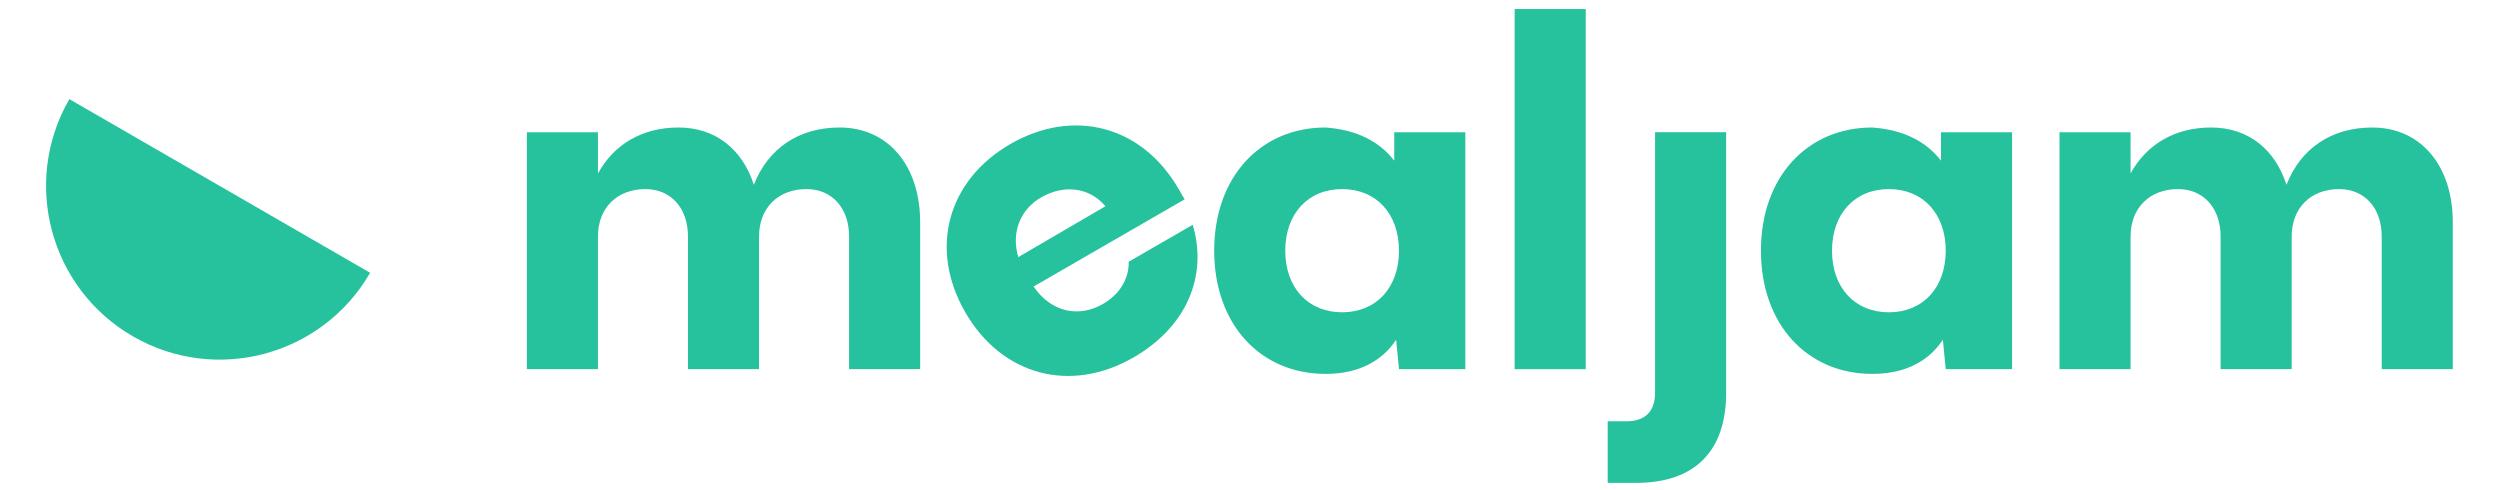
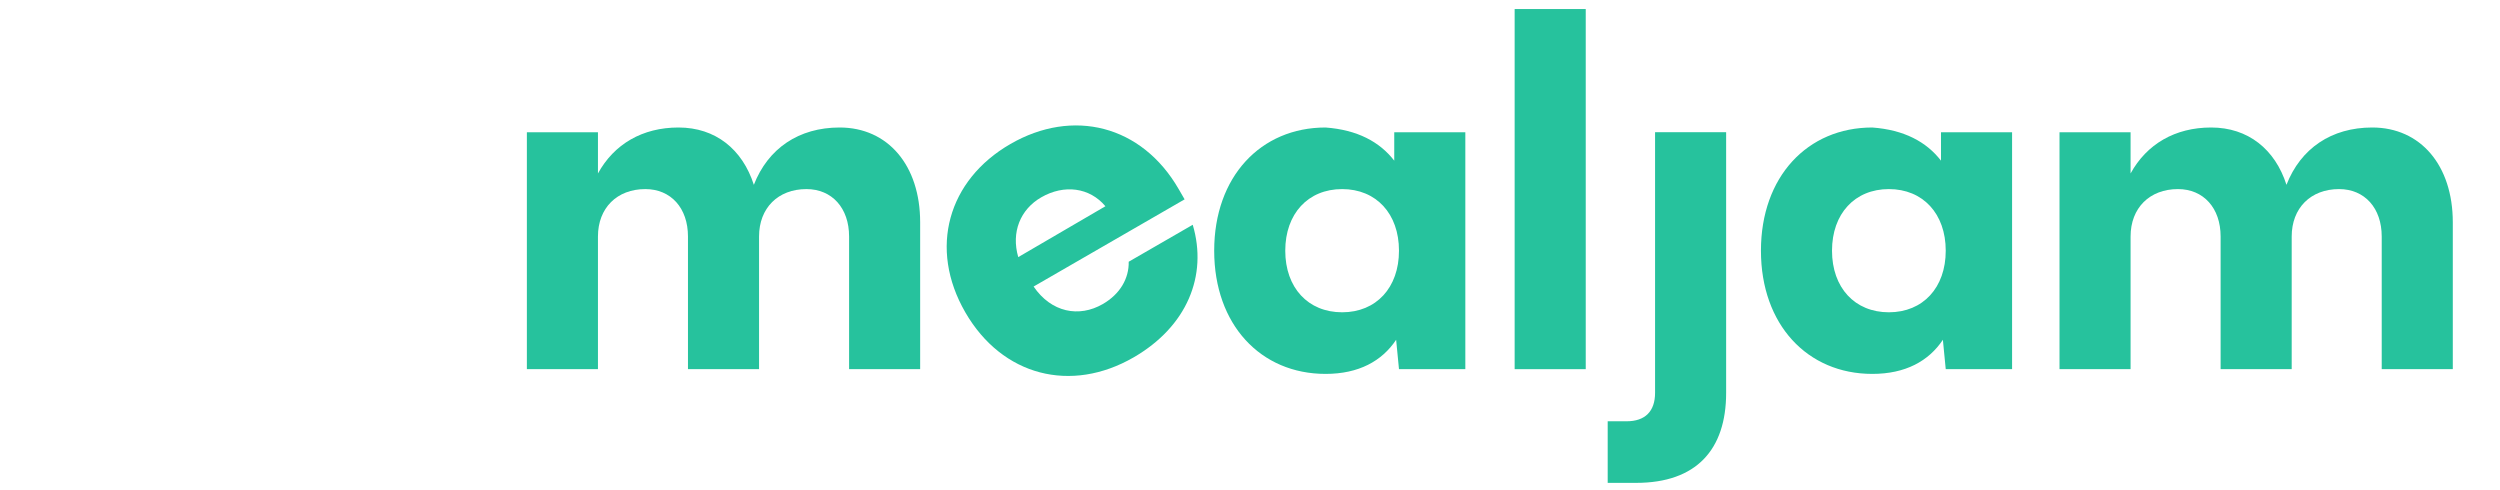
<svg xmlns="http://www.w3.org/2000/svg" width="143" height="28" viewBox="0 0 143 28" fill="none">
-   <path fill-rule="evenodd" clip-rule="evenodd" d="M21.171 15.603C18.428 20.354 12.353 21.982 7.602 19.239C2.852 16.496 1.224 10.421 3.967 5.67L12.569 10.637L21.171 15.603Z" fill="#26C29D" />
  <path d="M117.804 21.116V7.564H121.869V9.922C122.791 8.242 124.417 7.293 126.477 7.293C128.591 7.293 130.136 8.54 130.786 10.572C131.6 8.486 133.361 7.293 135.692 7.293C138.457 7.293 140.3 9.461 140.3 12.714V21.116H136.234V13.527C136.234 11.901 135.259 10.816 133.795 10.816C132.169 10.816 131.085 11.901 131.085 13.527V21.116H127.019V13.527C127.019 11.901 126.043 10.816 124.58 10.816C122.953 10.816 121.869 11.901 121.869 13.527V21.116H117.804Z" fill="#26C29D" />
  <path d="M111.296 21.116L111.133 19.436C110.32 20.655 108.992 21.387 107.095 21.387C103.382 21.387 100.726 18.568 100.726 14.34C100.726 10.112 103.382 7.293 107.095 7.293C108.911 7.428 110.185 8.106 111.025 9.19V7.564H115.091V21.116H111.296ZM108.044 17.863C109.995 17.863 111.296 16.454 111.296 14.34C111.296 12.226 109.995 10.816 108.044 10.816C106.092 10.816 104.791 12.226 104.791 14.34C104.791 16.454 106.092 17.863 108.044 17.863Z" fill="#26C29D" />
  <path d="M91.96 27.62V24.097H93.044C94.101 24.097 94.67 23.528 94.67 22.471V7.563H98.735V22.471C98.735 25.723 97.028 27.62 93.586 27.62H91.96Z" fill="#26C29D" />
  <path d="M86.638 0.517H90.704V21.116H86.638V0.517Z" fill="#26C29D" />
  <path d="M80.022 21.116L79.859 19.436C79.046 20.655 77.718 21.387 75.821 21.387C72.108 21.387 69.452 18.568 69.452 14.34C69.452 10.112 72.108 7.293 75.821 7.293C77.637 7.428 78.911 8.106 79.751 9.19V7.564H83.817V21.116H80.022ZM76.77 17.863C78.721 17.863 80.022 16.454 80.022 14.34C80.022 12.226 78.721 10.816 76.77 10.816C74.818 10.816 73.517 12.226 73.517 14.34C73.517 16.454 74.818 17.863 76.77 17.863Z" fill="#26C29D" />
  <path d="M55.215 17.864C53.101 14.202 54.227 10.297 57.795 8.237C61.363 6.177 65.307 7.155 67.421 10.817L67.76 11.403L59.122 16.39C60.134 17.872 61.719 18.178 63.08 17.392C64.066 16.822 64.583 15.929 64.562 14.971L68.224 12.857C69.091 15.768 67.893 18.681 64.842 20.443C61.274 22.503 57.33 21.525 55.215 17.864ZM58.244 14.707L63.23 11.797C62.328 10.722 60.871 10.53 59.556 11.289C58.359 11.98 57.831 13.287 58.244 14.707Z" fill="#26C29D" />
  <path d="M30.137 21.116V7.564H34.203V9.922C35.124 8.242 36.751 7.293 38.81 7.293C40.925 7.293 42.469 8.54 43.12 10.572C43.933 8.486 45.695 7.293 48.026 7.293C50.79 7.293 52.633 9.461 52.633 12.714V21.116H48.568V13.527C48.568 11.901 47.592 10.816 46.128 10.816C44.502 10.816 43.418 11.901 43.418 13.527V21.116H39.352V13.527C39.352 11.901 38.377 10.816 36.913 10.816C35.287 10.816 34.203 11.901 34.203 13.527V21.116H30.137Z" fill="#26C29D" />
</svg>